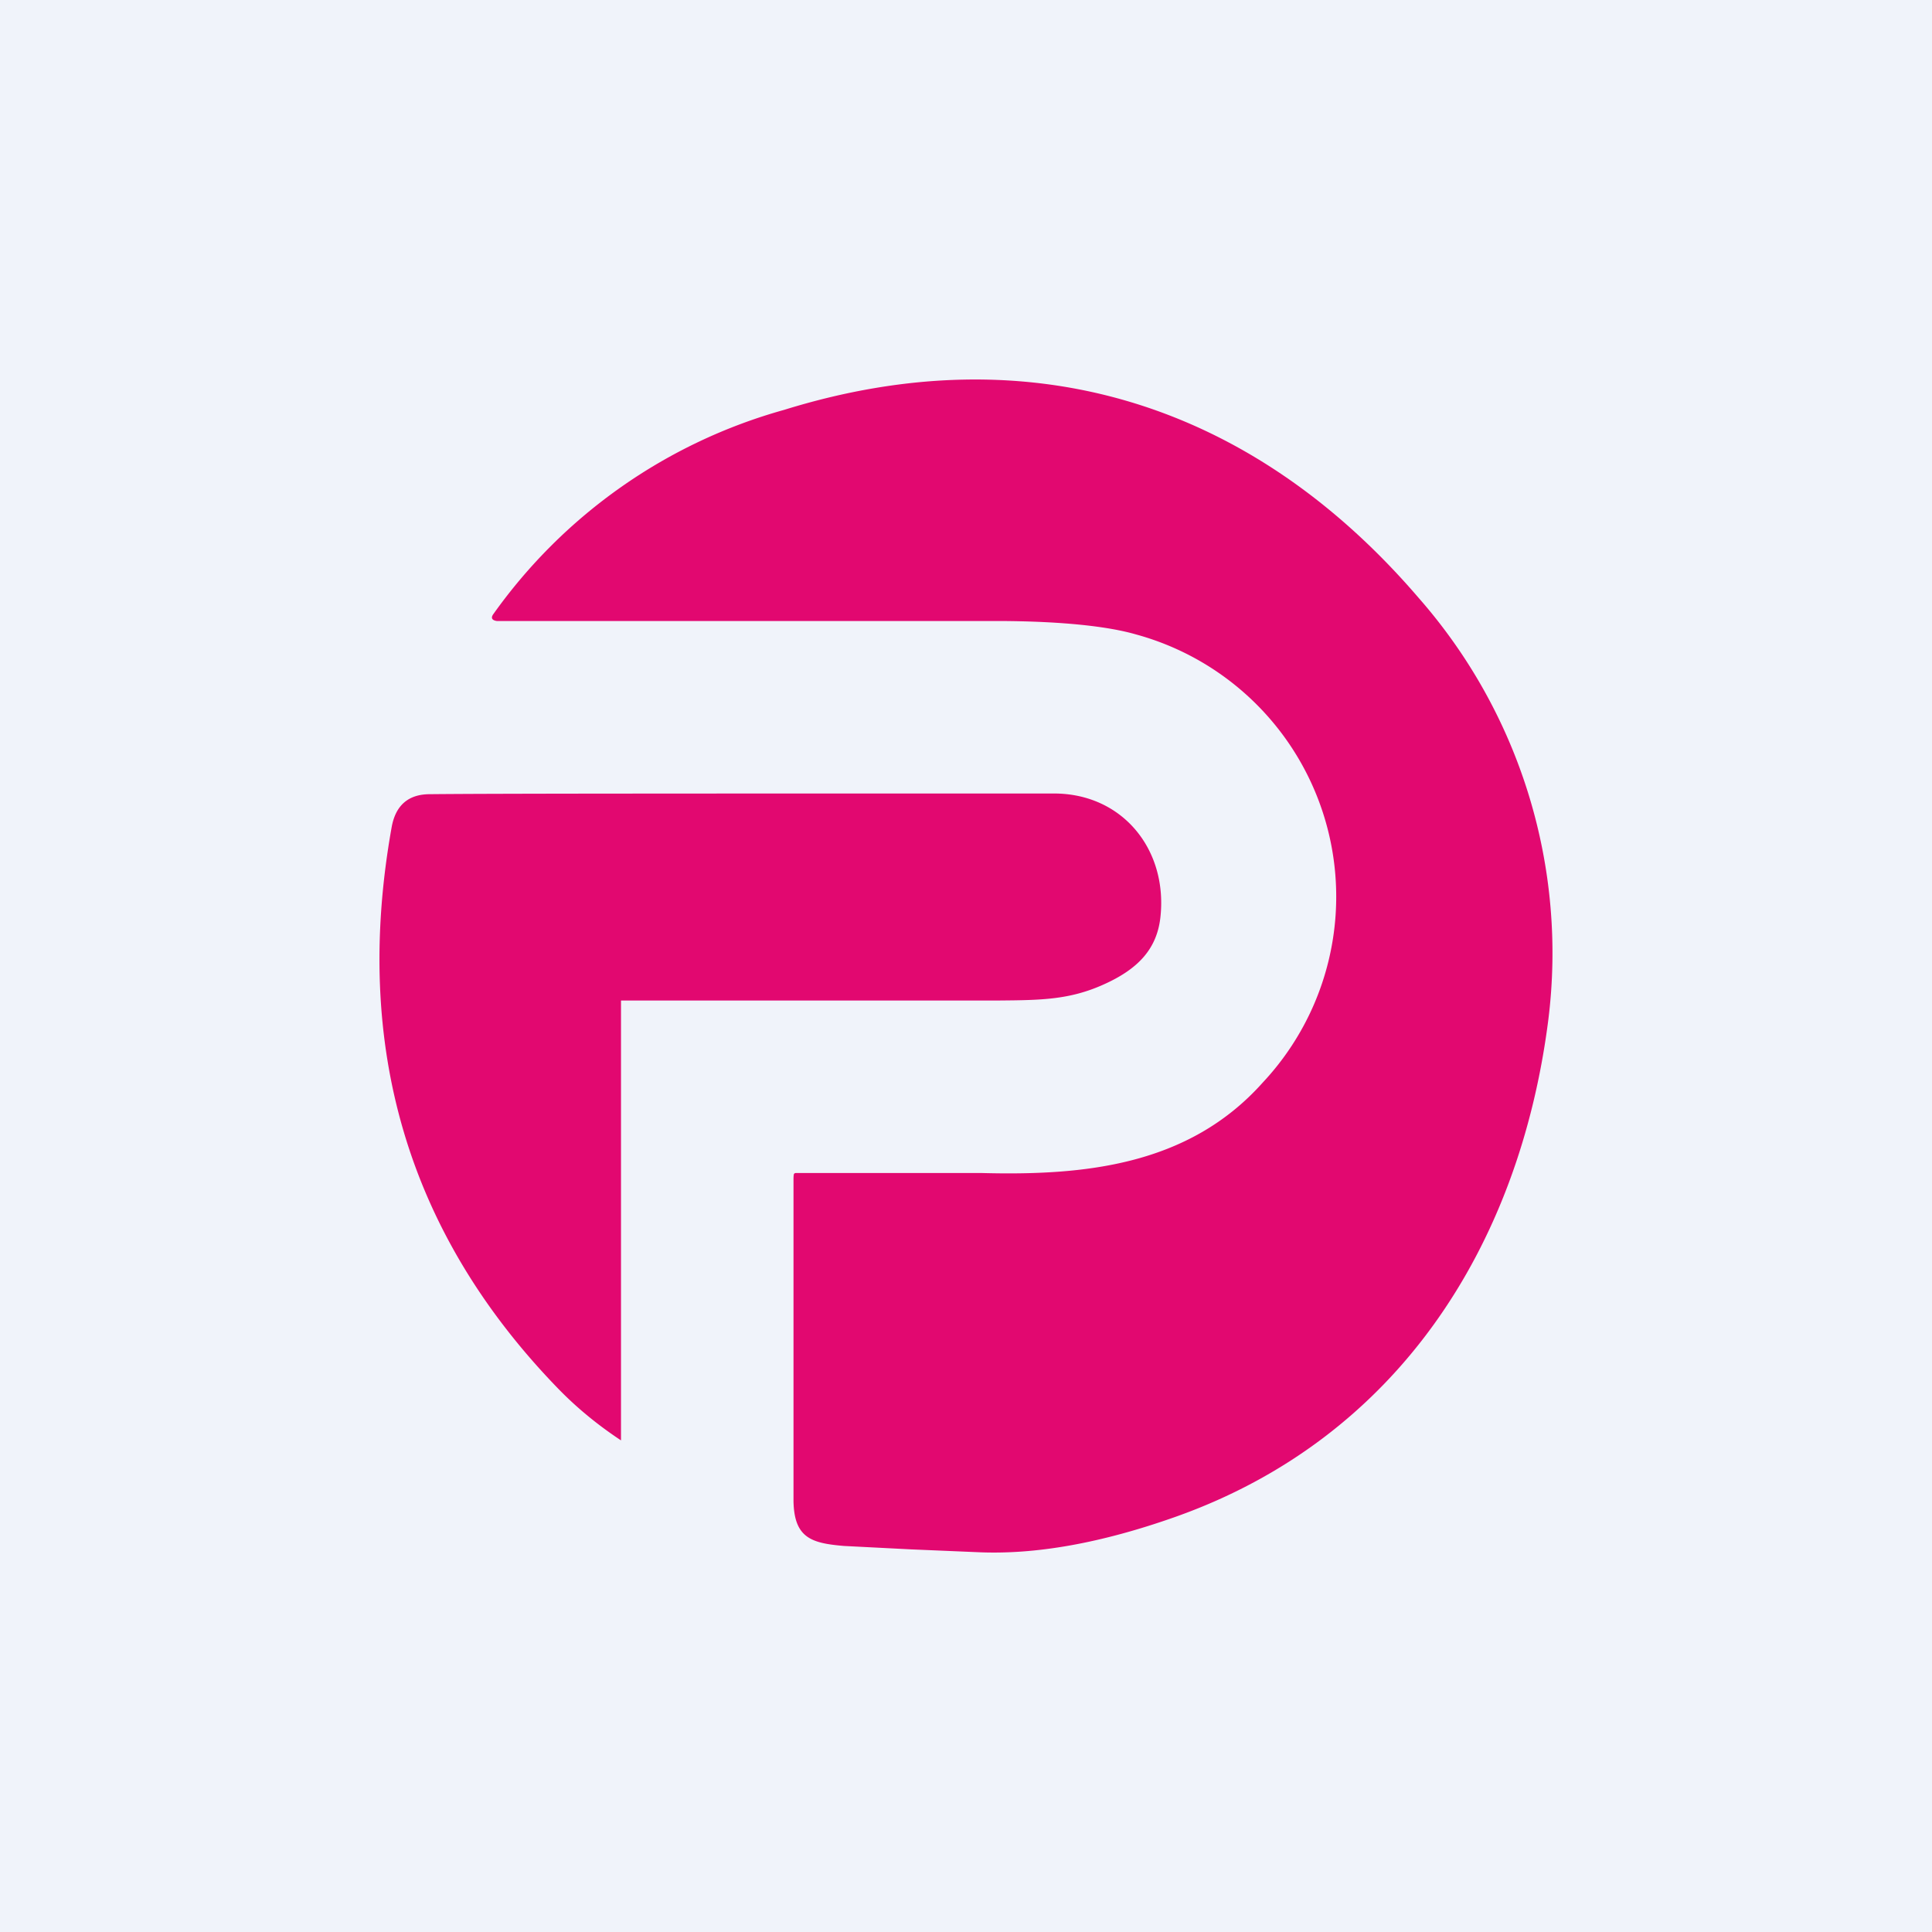
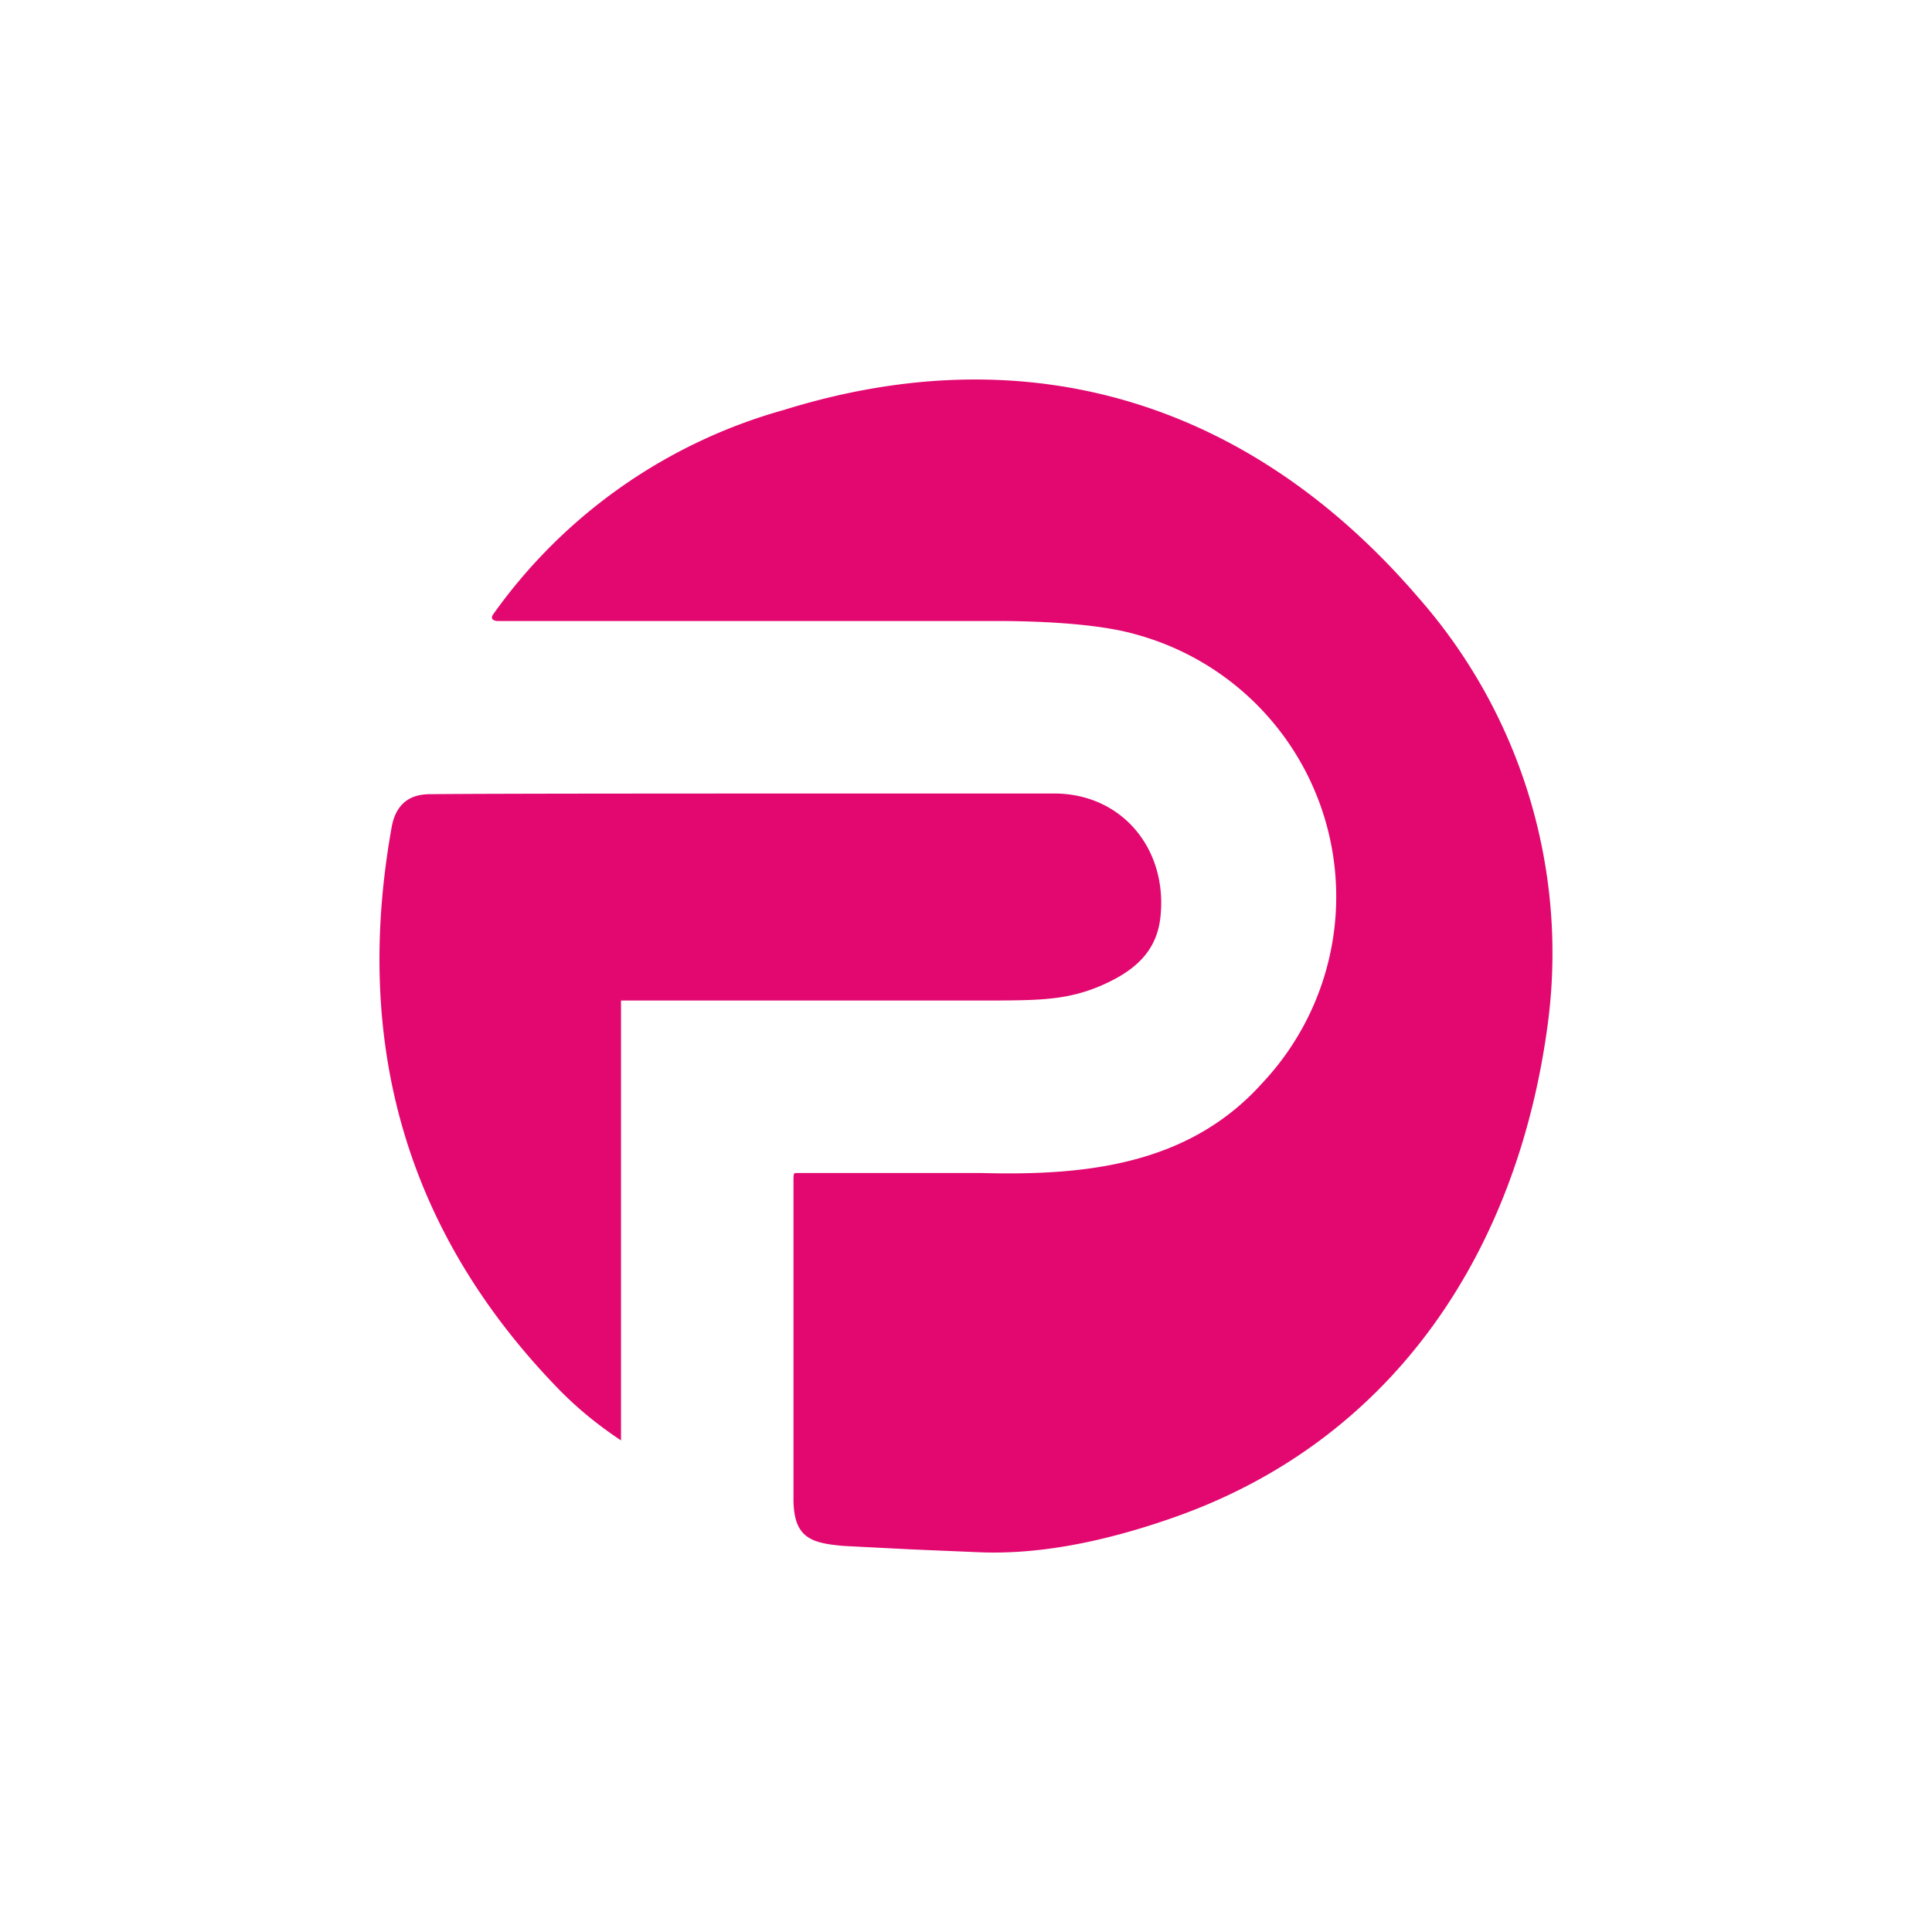
<svg xmlns="http://www.w3.org/2000/svg" width="56" height="56" viewBox="0 0 56 56">
-   <path fill="#F0F3FA" d="M0 0h56v56H0z" />
  <path d="M22.73 11.88a15.42 15.42 0 0 0-8.43 5.92c-.08.11-.04.18.1.2h14.61c1.82.01 3.13.16 3.92.39a7.88 7.88 0 0 1 3.67 12.99c-2.15 2.41-5.18 2.7-8.16 2.62h-5.35c-.03 0-.05 0-.07.02-.02.01-.02.14-.02.18v9.31c.02 1.07.52 1.22 1.46 1.3l1.96.1 1.9.08c1.69.08 3.6-.26 5.77-1.03 6.38-2.27 9.95-7.79 10.79-14.41a15.6 15.6 0 0 0-3.76-12.22c-4.83-5.63-11.24-7.67-18.39-5.45ZM18 41.75V29h10.97c1.2-.01 2.03-.02 3.01-.46 1.01-.45 1.57-1.04 1.66-2 .19-1.94-1.12-3.54-3.09-3.54-10.2 0-16.24 0-18.09.02-.63 0-1 .33-1.11.97-1.13 6.34.47 11.75 4.8 16.23.53.55 1.14 1.06 1.85 1.53Z" fill="#E20870" />
</svg>